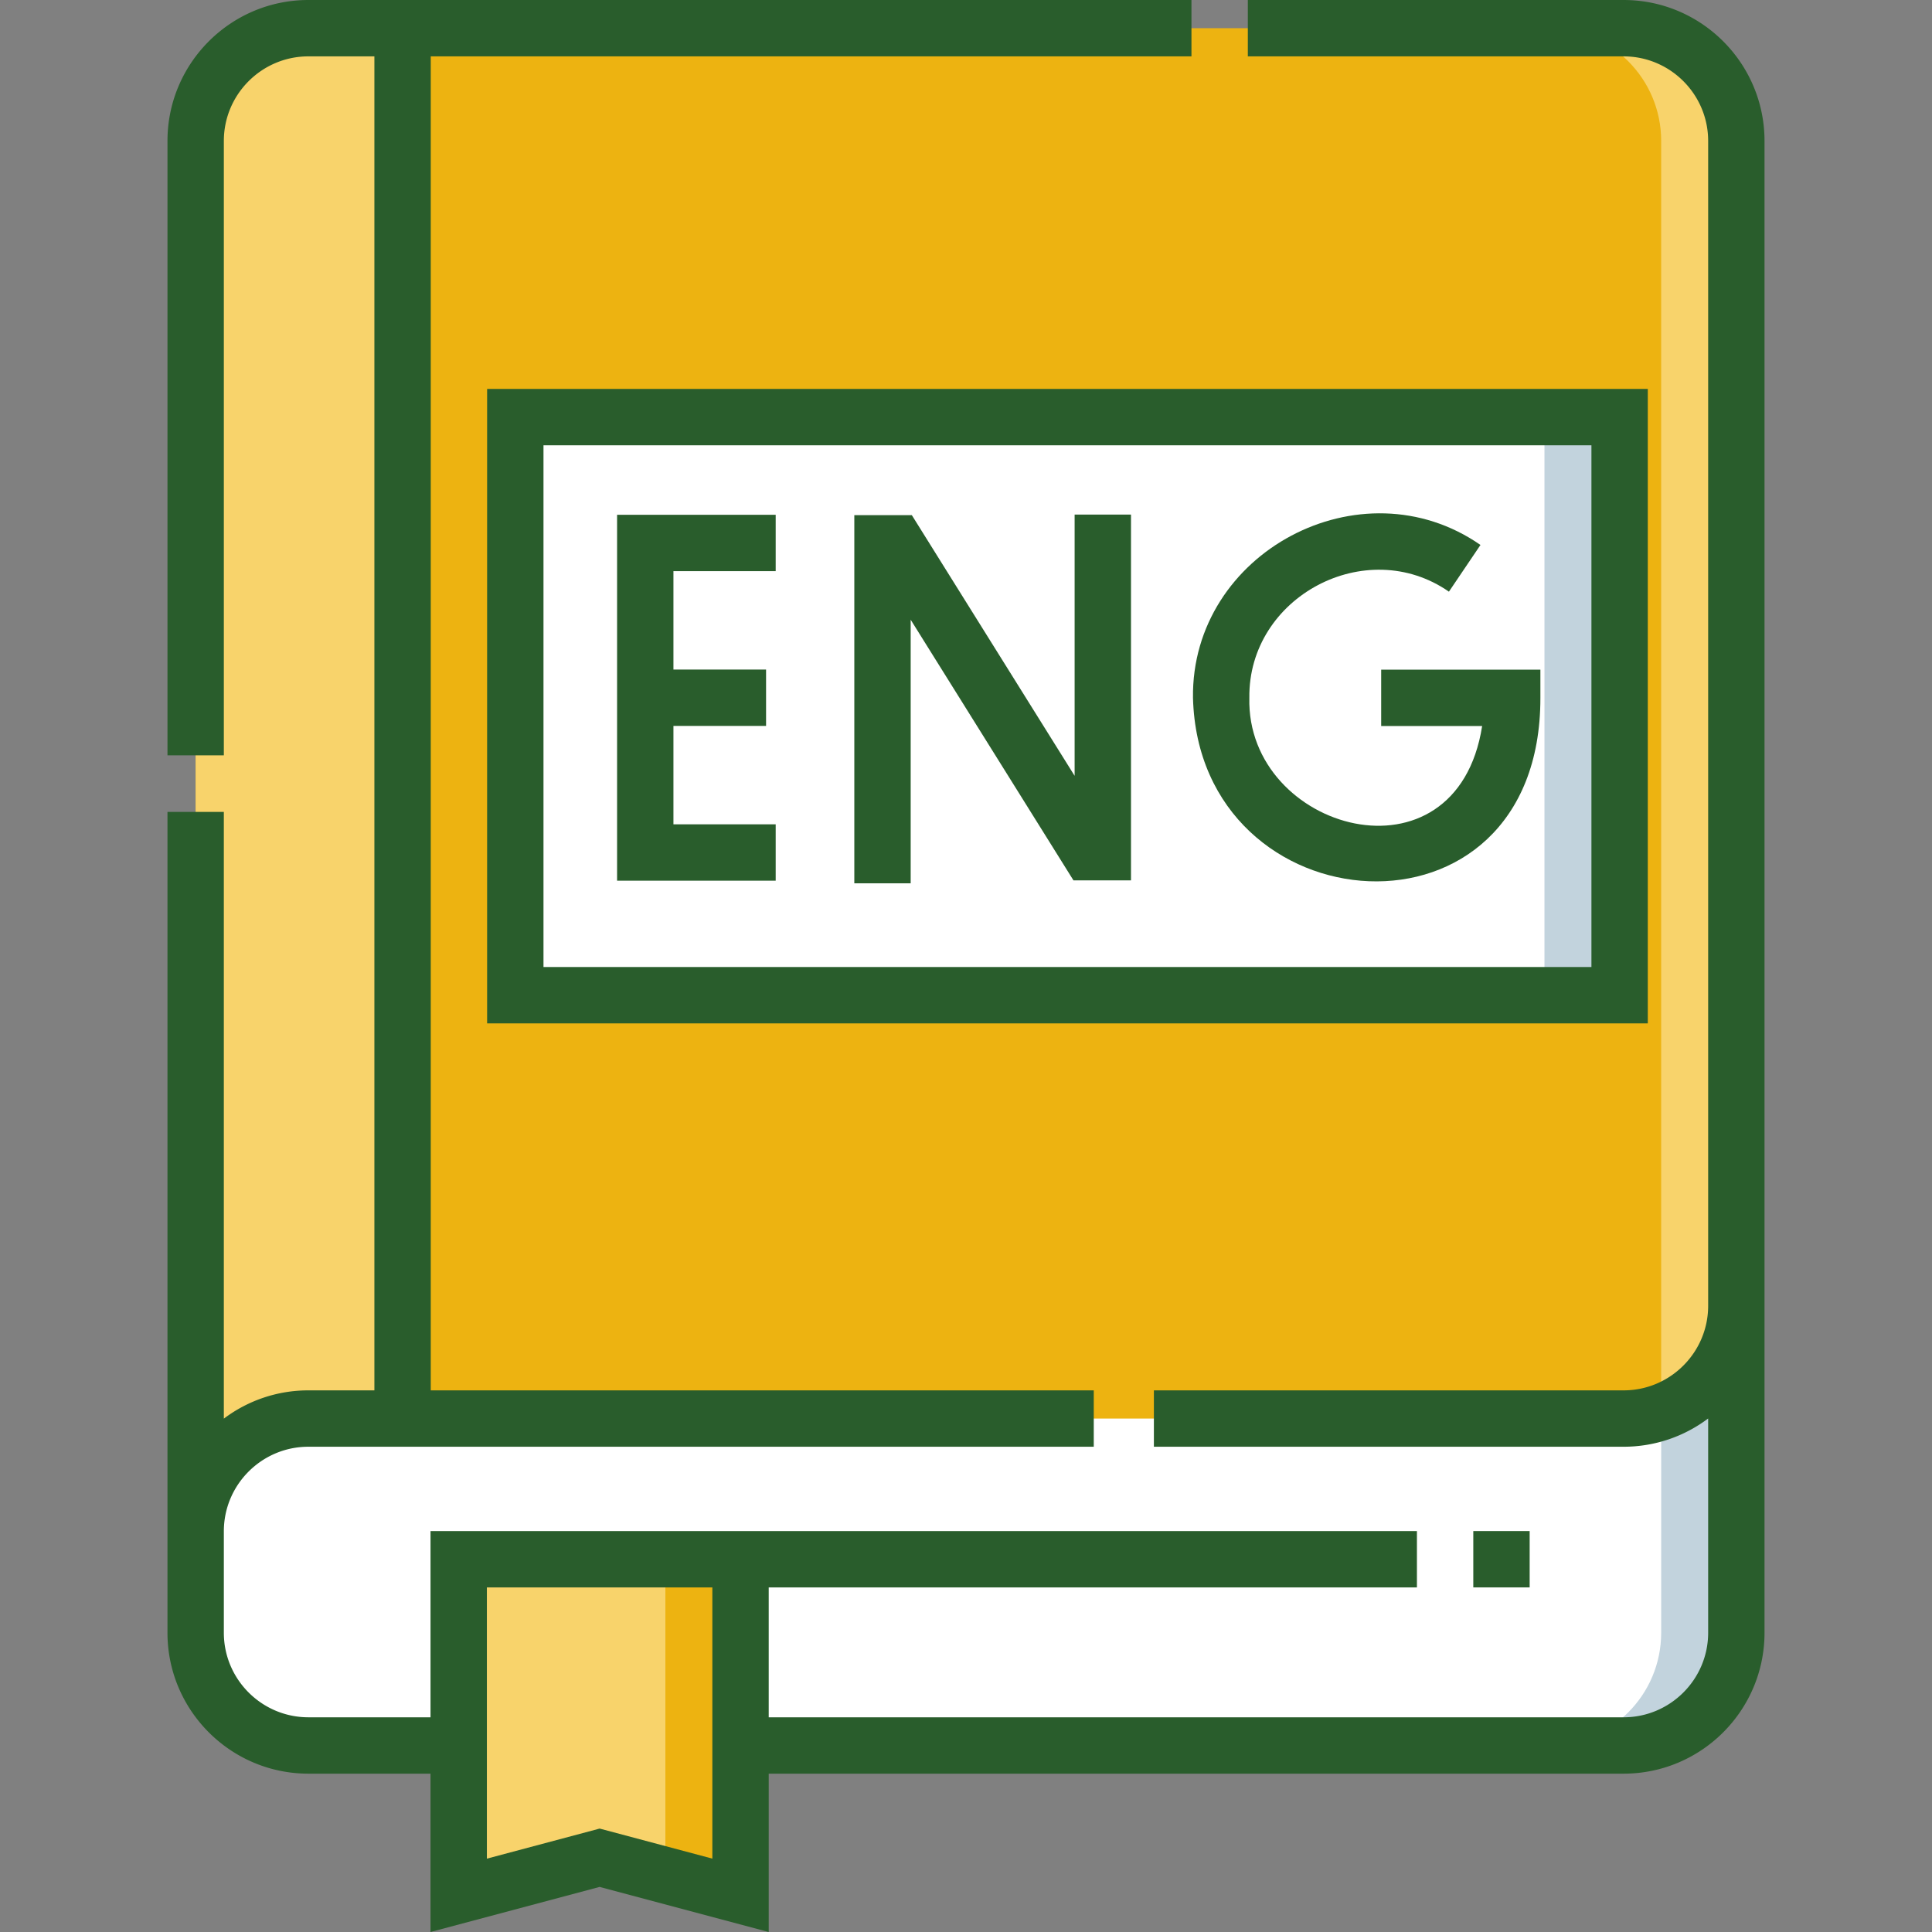
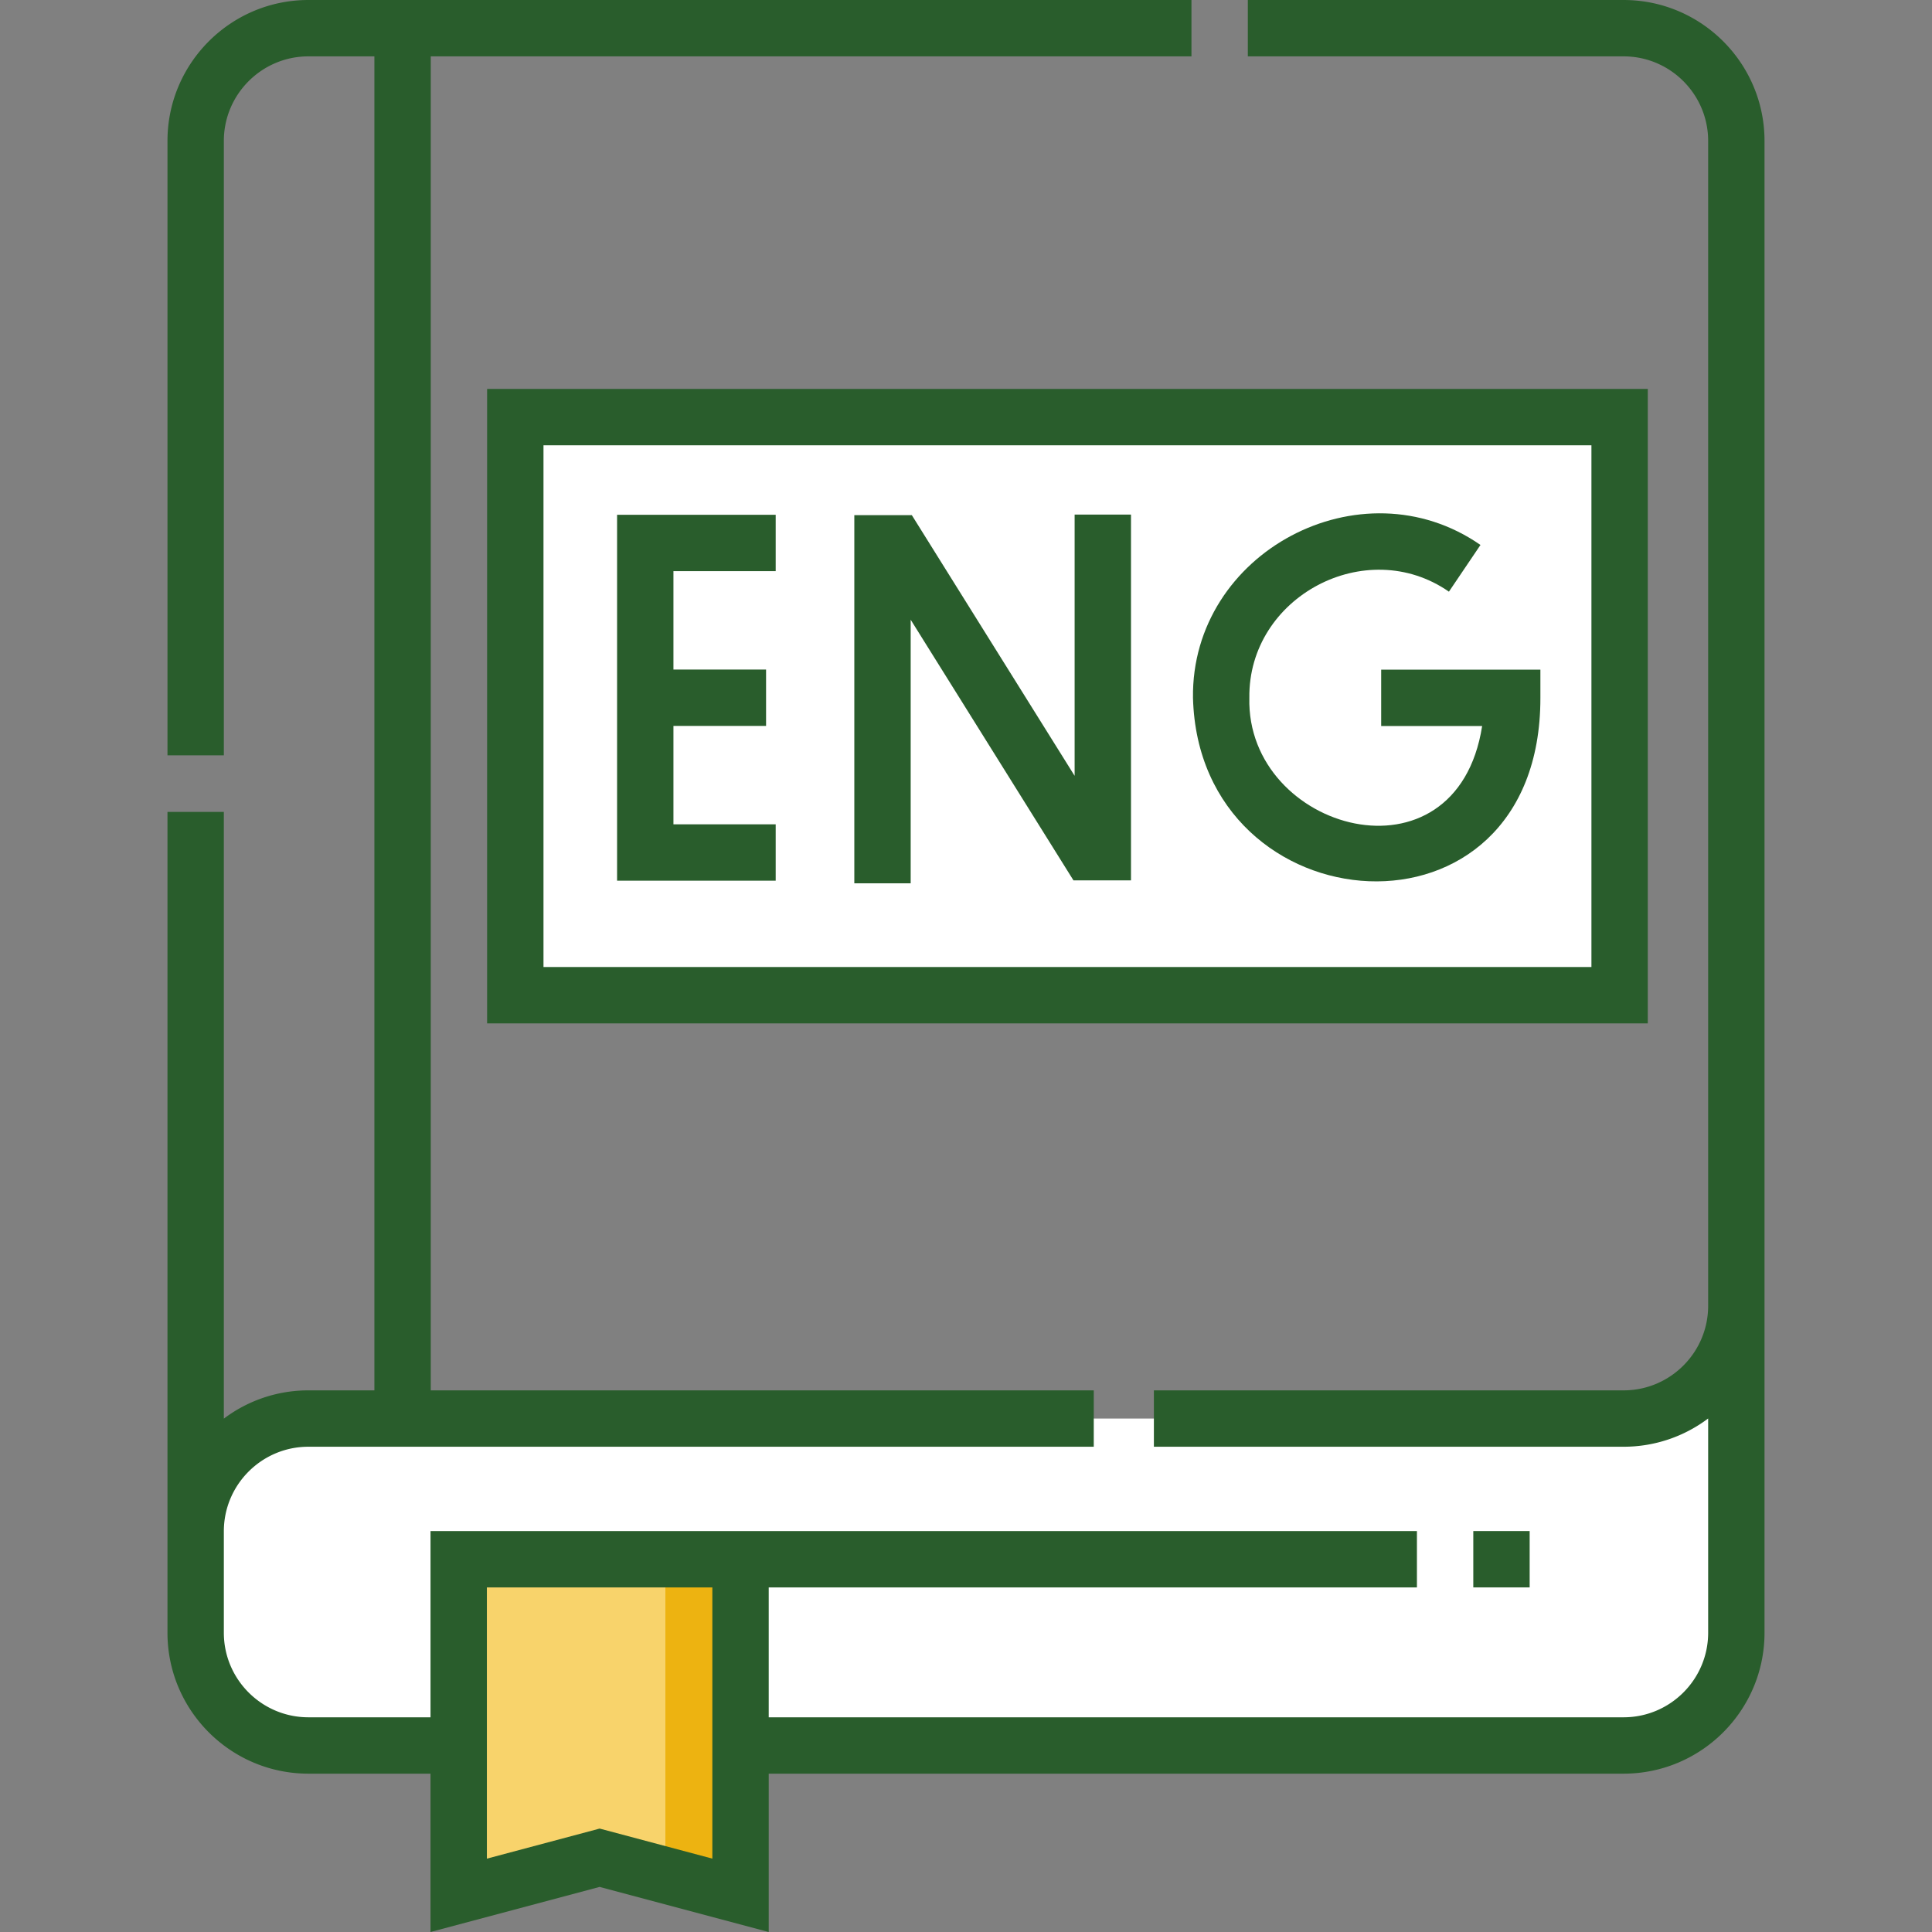
<svg xmlns="http://www.w3.org/2000/svg" width="512" height="512" x="0" y="0" viewBox="0 0 514.137 514.137" style="enable-background:new 0 0 512 512" xml:space="preserve" class="">
  <rect x="0" y="0" width="514.137" height="514.137" fill="#808080" stroke="none" />
  <g>
-     <path fill="#edb311" d="M432.068 464.5h-350c-16.569 0-30-13.431-30-30v-397c0-16.569 13.431-30 30-30h350c16.569 0 30 13.431 30 30v397c0 16.569-13.431 30-30 30z" opacity="1" data-original="#2f94f6" class="" />
-     <path fill="#f8d36b" d="M432.068 7.5h-20c16.568 0 30 13.431 30 30v397c0 16.568-13.432 30-30 30h20c16.568 0 30-13.432 30-30v-397c0-16.568-13.431-30-30-30z" opacity="1" data-original="#006ef2" class="" />
-     <path fill="#f8d36b" d="M107.131 7.5H82.068c-16.568 0-30 13.431-30 30v397c0 16.568 13.432 30 30 30h25.062V7.5z" opacity="1" data-original="#ff5477" class="" />
    <path fill="#ffffff" d="M432.068 377.5h-350c-16.569 0-30 13.431-30 30v27c0 16.569 13.431 30 30 30h350c16.569 0 30-13.431 30-30v-87c0 16.569-13.431 30-30 30z" opacity="1" data-original="#ffffff" class="" />
-     <path fill="#c2d3dd" d="M442.068 375.787V434.5c0 16.568-13.432 30-30 30h20c16.568 0 30-13.432 30-30v-87c0 13.061-8.349 24.167-20 28.287z" opacity="1" data-original="#c2d3dd" />
    <path fill="#f8d36b" d="m197.068 504.375-37.5-10-37.5 10v-89.437h75z" opacity="1" data-original="#ff5477" class="" />
    <path fill="#edb311" d="M177.068 414.938v84.104l20 5.333v-89.437z" opacity="1" data-original="#ff0f43" class="" />
    <path fill="#ffffff" d="M137.131 111h293.875v153.839H137.131z" opacity="1" data-original="#ffffff" class="" />
-     <path fill="#c2d3dd" d="M411.006 111h20v153.838h-20z" opacity="1" data-original="#c2d3dd" />
    <path d="M432.068 0h-100v15h100c12.406 0 22.5 10.094 22.5 22.5v310c0 12.406-10.094 22.5-22.5 22.5h-125v15h125a37.297 37.297 0 0 0 22.5-7.521V434.5c0 12.406-10.094 22.5-22.5 22.5h-227.5v-34.562h172.5v-15h-262.5V457h-32.5c-12.406 0-22.5-10.094-22.5-22.5v-27c0-12.406 10.094-22.5 22.5-22.5h209v-15H114.631V15h202.438V0h-235c-20.678 0-37.5 16.822-37.5 37.5V201h15V37.5c0-12.406 10.094-22.5 22.5-22.5h17.562v355H82.068a37.297 37.297 0 0 0-22.5 7.521V216.062h-15V434.5c0 20.678 16.822 37.5 37.5 37.5h32.5v42.137l45-12 45 12V472h227.5c20.678 0 37.5-16.822 37.5-37.5v-397c0-20.678-16.822-37.5-37.5-37.5zm-242.5 494.613-30-8-30 8v-72.176h60z" fill="#295d2c" opacity="1" data-original="#000000" class="" />
    <path d="M392.068 407.438h15v15h-15zM129.631 272.339h308.875V103.5H129.631zm15-153.839h278.875v138.839H144.631z" fill="#295d2c" opacity="1" data-original="#000000" class="" />
    <path d="m285.976 206.458-43.324-69.368-15.305-.004v97.976h15v-70.144l43.324 69.369h15.305v-97.349h-15zM164.214 234.364h42.21v-15h-27.21v-26.187h24.65v-15h-24.65v-26.188h27.21v-15h-42.21zM367.554 193.205h26.869c-6.85 43.675-62.835 27.964-61.95-7.5-.352-26.88 31.063-43.57 53.11-28.253l8.396-12.43c-31.764-22.072-77.011 1.959-76.506 40.684 1.595 61.478 92.54 68.672 92.45-.001v-7.5h-42.369z" fill="#295d2c" opacity="1" data-original="#000000" class="" />
  </g>
</svg>